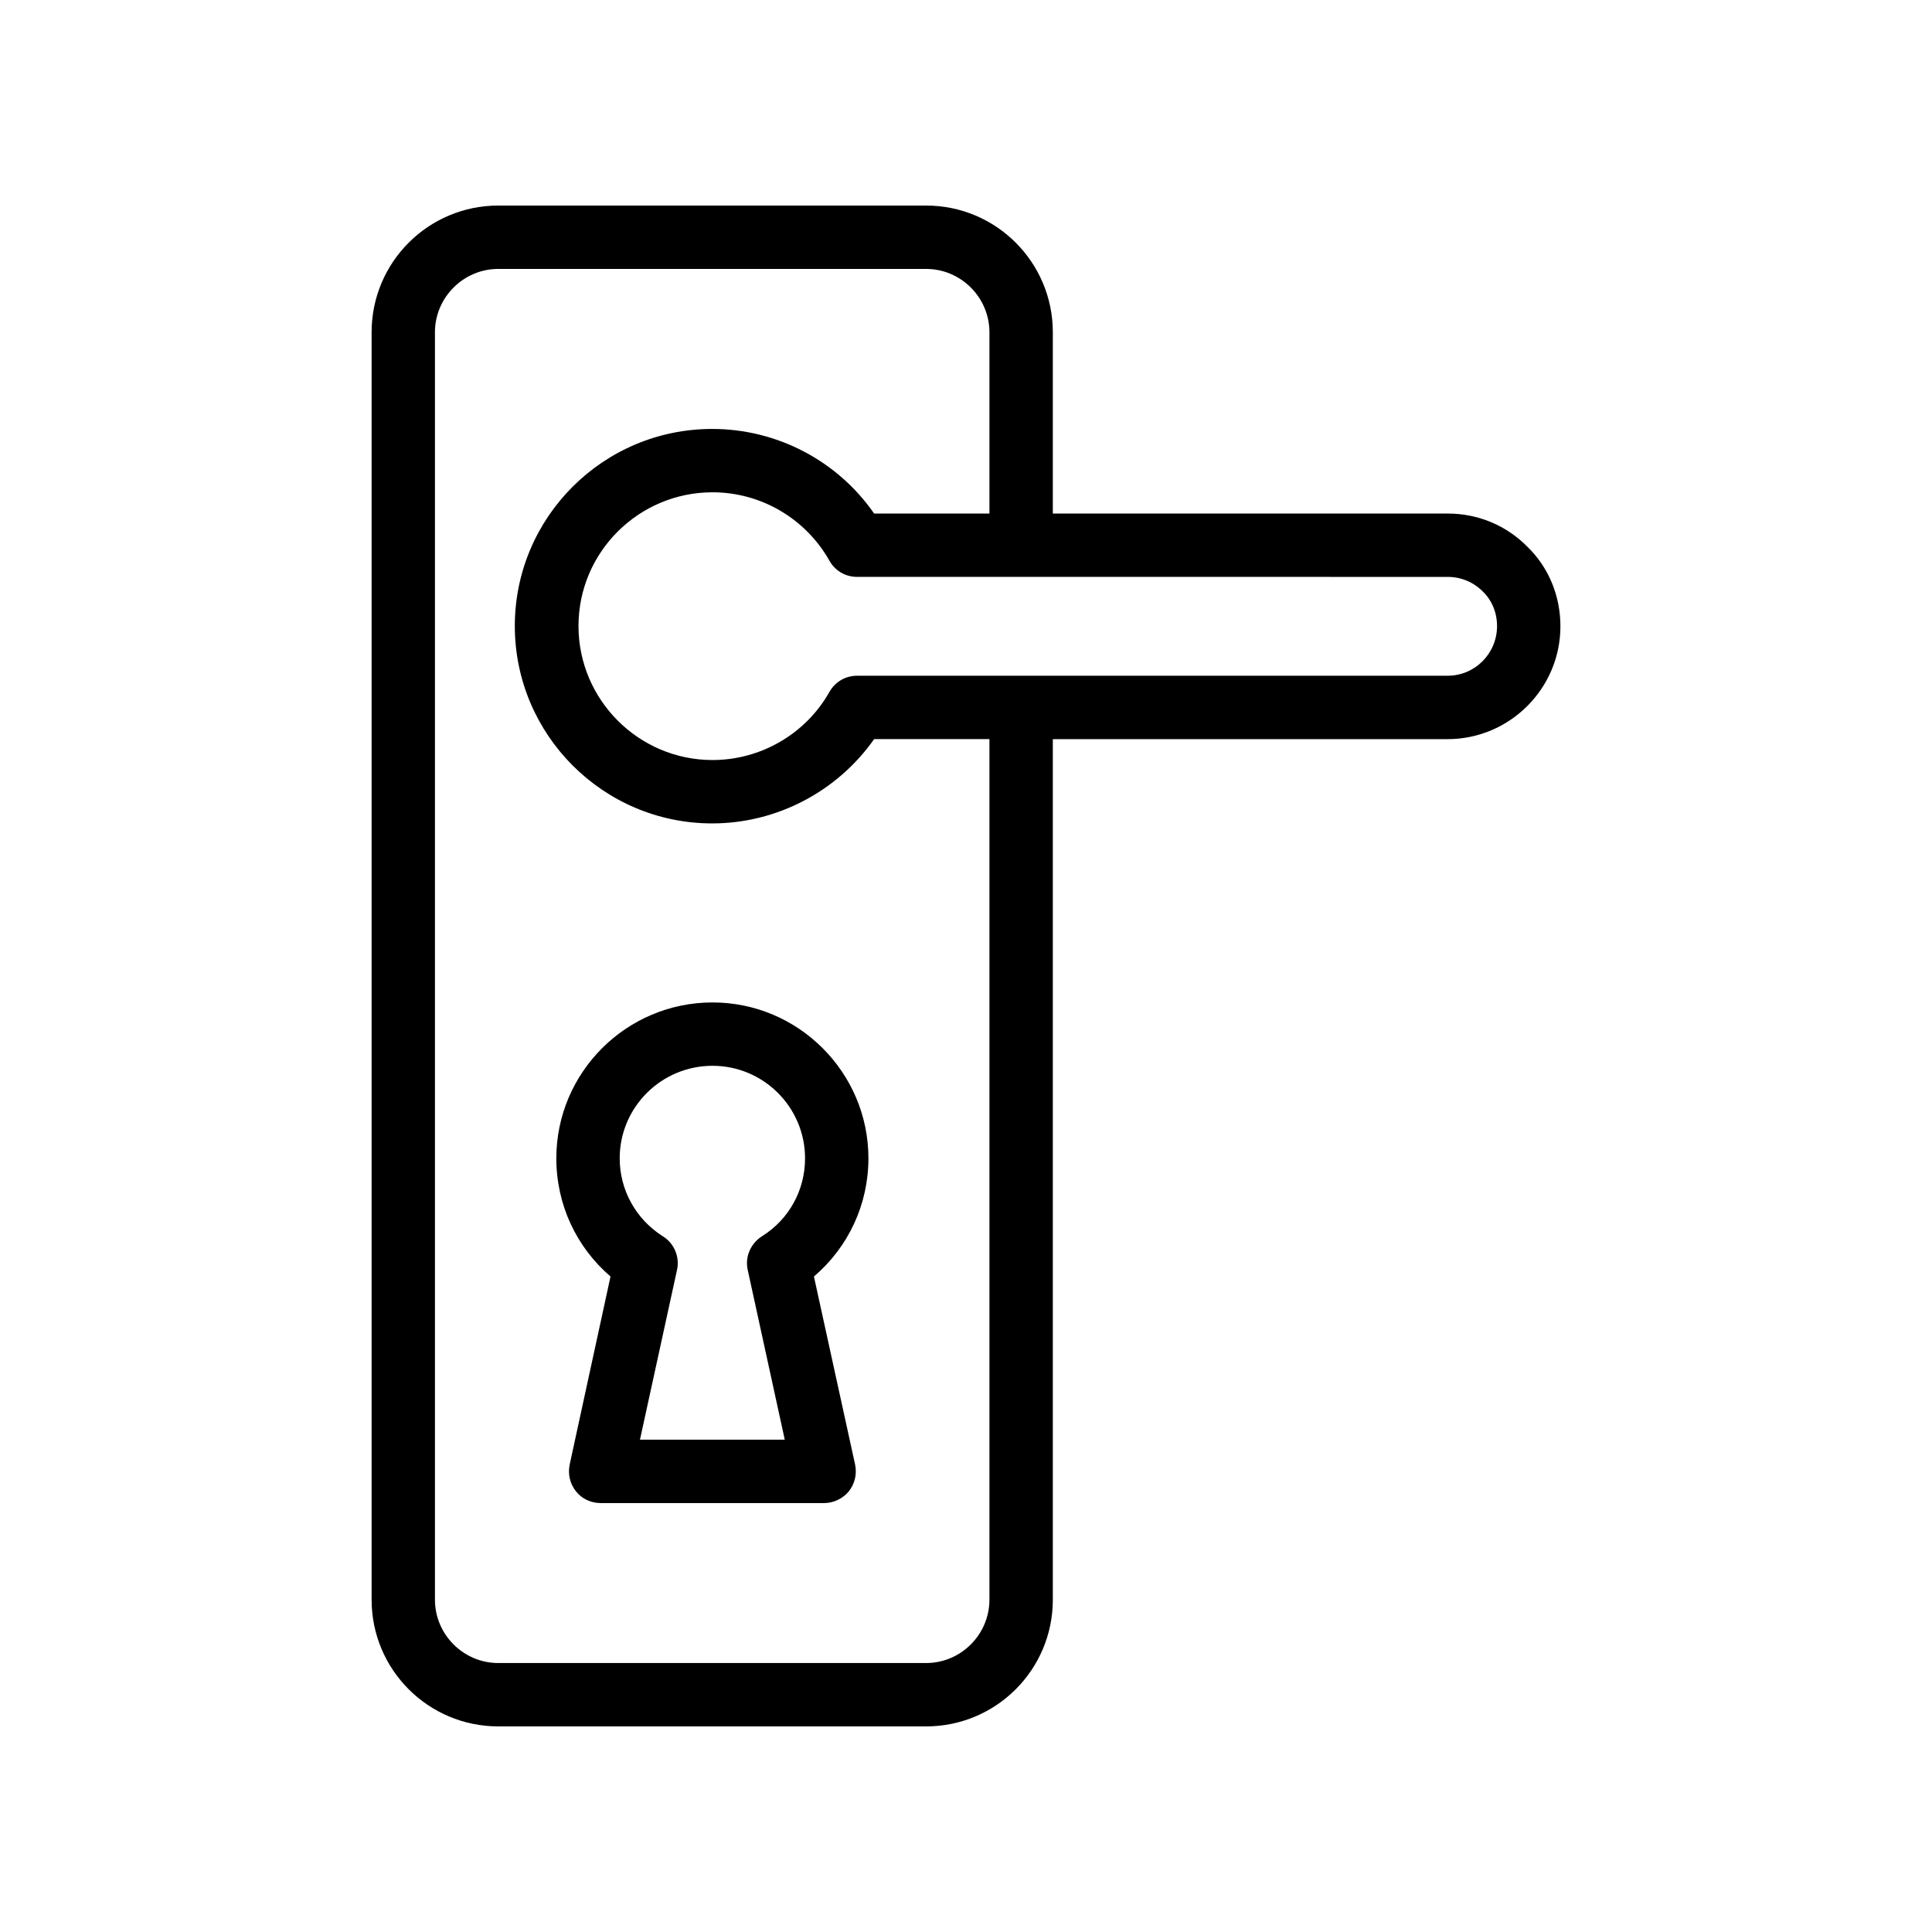
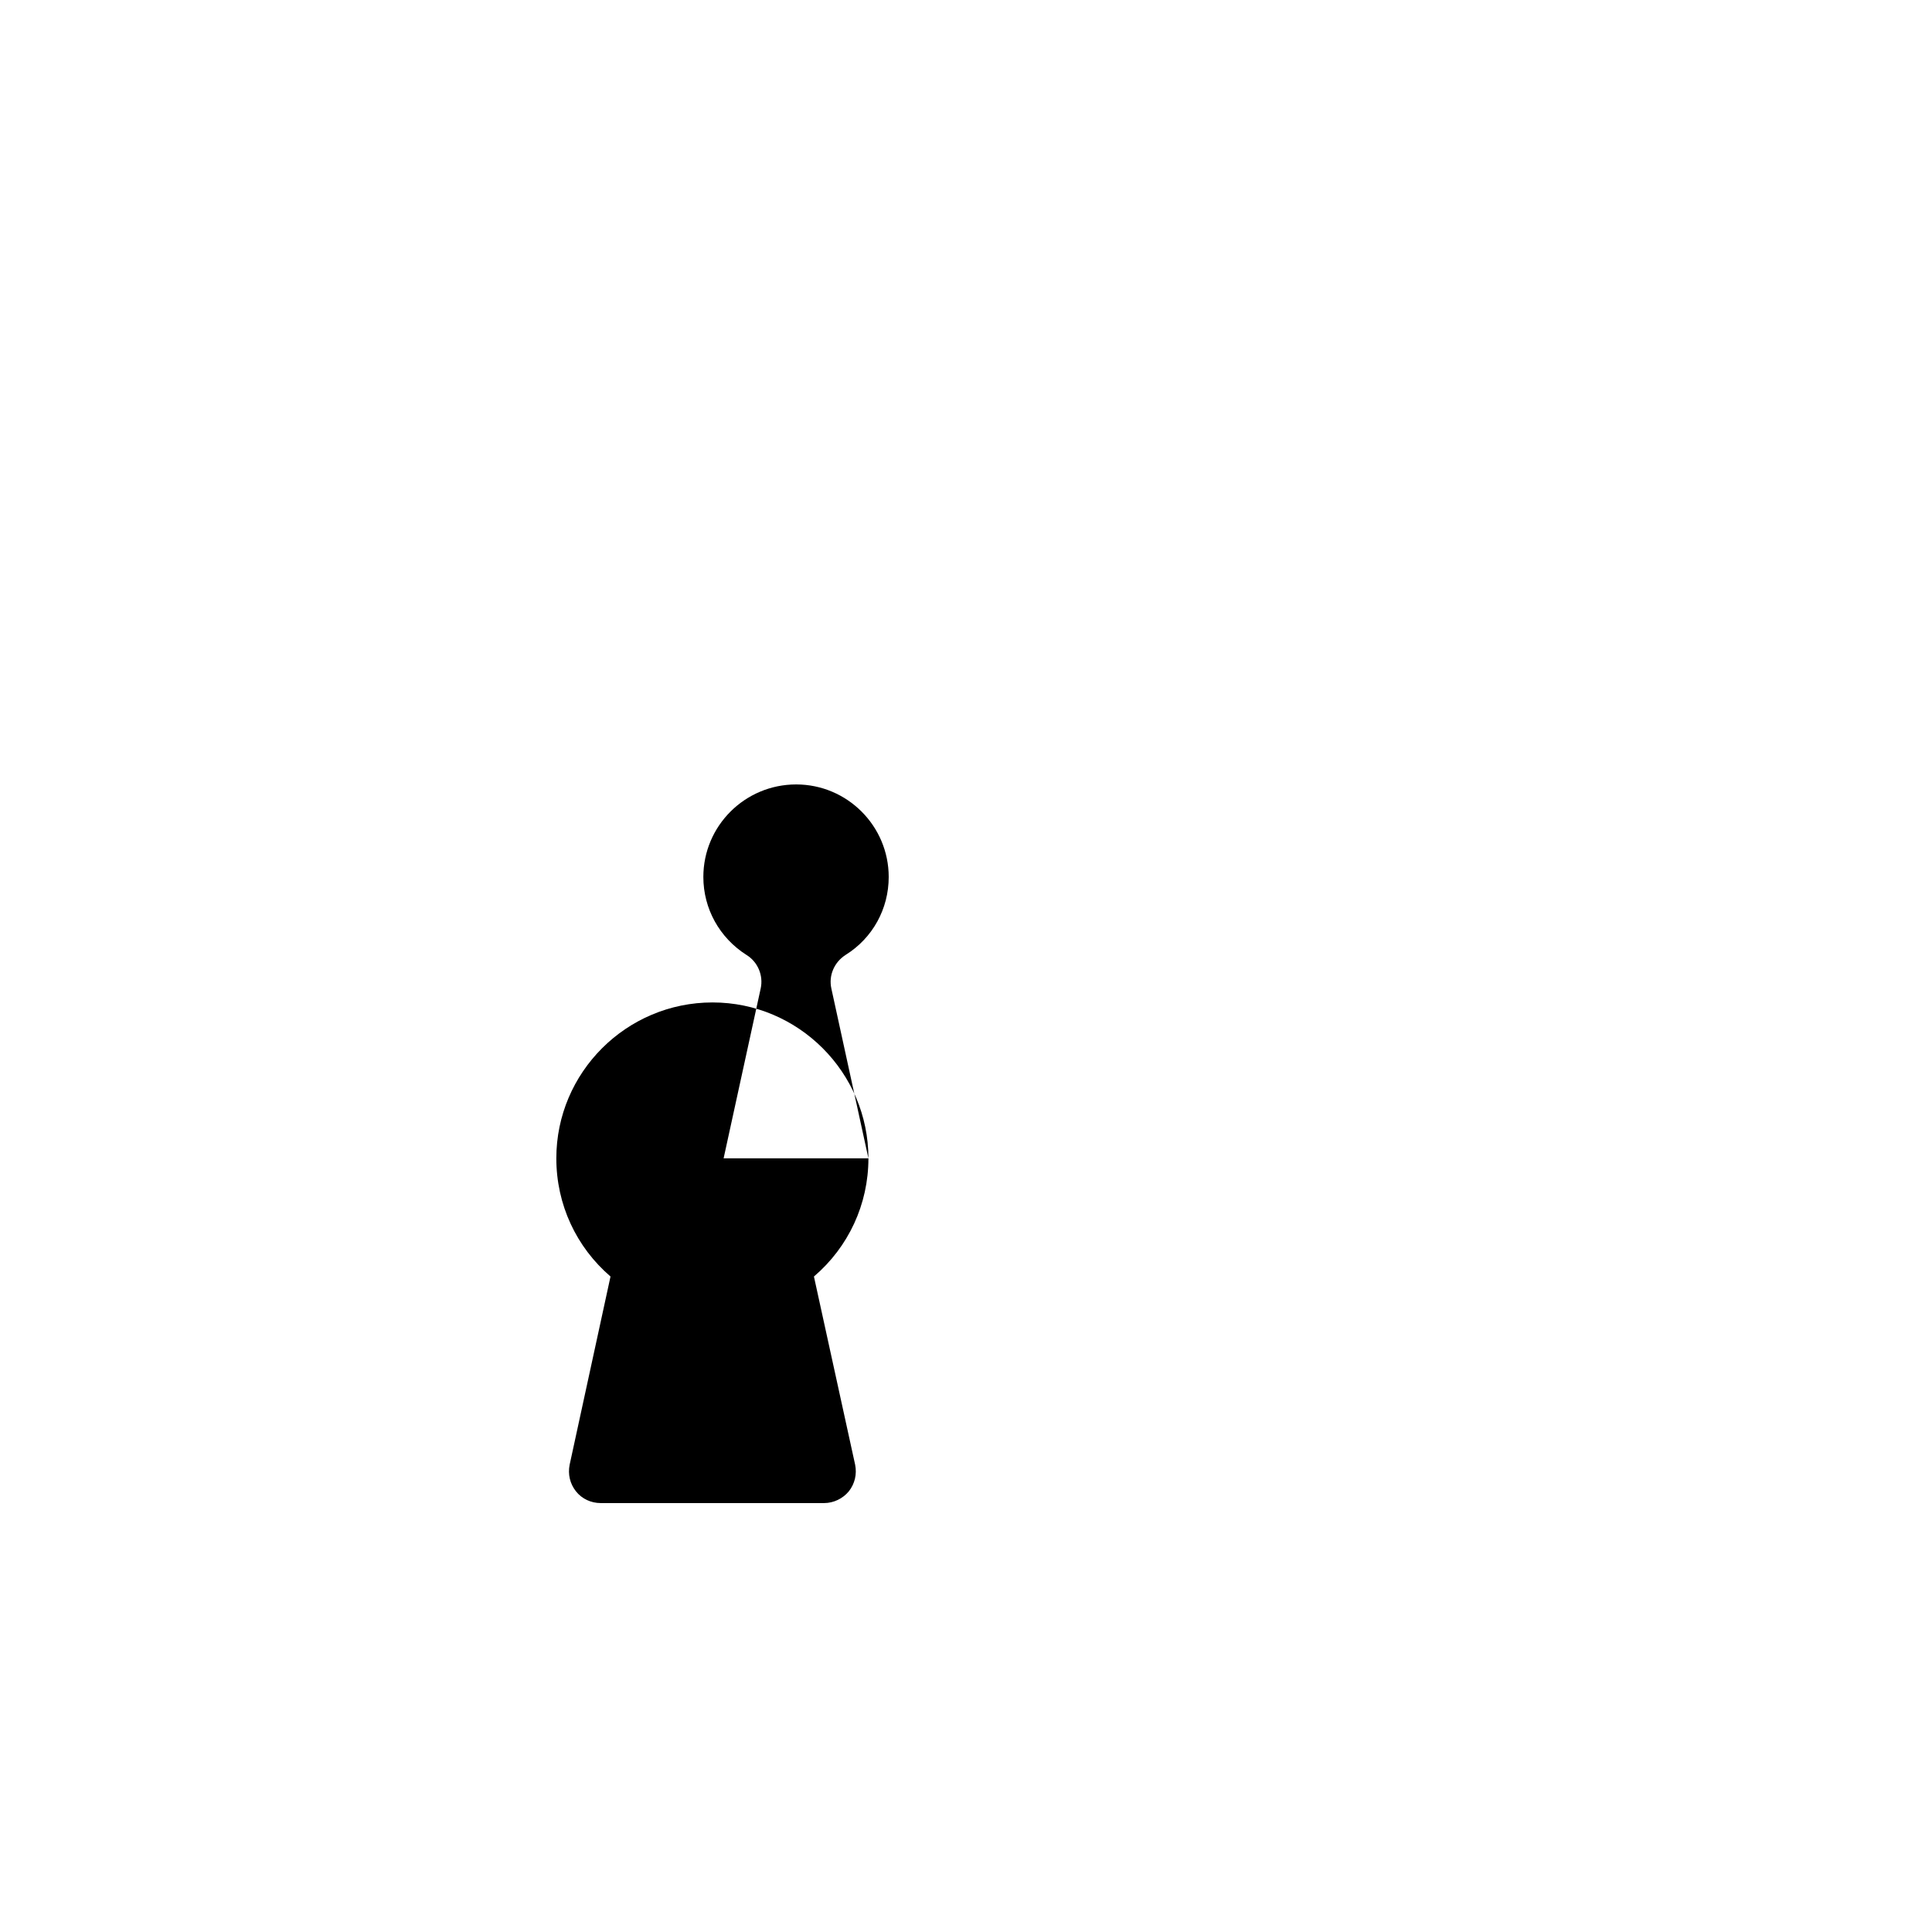
<svg xmlns="http://www.w3.org/2000/svg" fill="#000000" width="800px" height="800px" version="1.1" viewBox="144 144 512 512">
  <g>
-     <path d="m374.14 450.97c0-22.754-18.559-41.312-41.312-41.312-22.84 0-41.395 18.559-41.395 41.312 0 12.258 5.289 23.512 14.359 31.32l-10.832 49.879c-0.504 2.519 0.082 5.039 1.68 7.055 1.594 2.016 4.031 3.106 6.551 3.106h59.199c2.519 0 4.953-1.176 6.551-3.106 1.594-2.016 2.184-4.535 1.68-7.055l-10.922-49.879c9.152-7.812 14.441-19.145 14.441-31.32zm-31.992 29.555 9.824 45.008h-38.375l9.824-45.008c0.754-3.441-0.754-7.055-3.777-8.902-7.137-4.535-11.418-12.258-11.418-20.656 0-13.52 11-24.52 24.602-24.52 13.52 0 24.52 11 24.52 24.52 0 8.48-4.281 16.207-11.418 20.656-3.027 1.934-4.539 5.461-3.781 8.902z" />
-     <path d="m527.63 280.09h-104.62v-48.031c0-18.559-15.031-33.586-33.586-33.586h-113.36c-18.559 0-33.586 15.031-33.586 33.586v335.87c0 18.559 15.031 33.586 33.586 33.586h113.36c18.559 0 33.586-15.031 33.586-33.586v-228.05h104.62c16.457 0 29.895-13.434 29.895-29.895 0-8.062-3.106-15.617-8.734-21.074-5.539-5.629-13.016-8.816-21.16-8.816zm-121.42 287.84c0 9.238-7.559 16.793-16.793 16.793h-113.36c-9.238 0-16.793-7.559-16.793-16.793v-335.87c0-9.238 7.559-16.793 16.793-16.793h113.36c9.238 0 16.793 7.559 16.793 16.793v48.031h-30.562c-9.656-13.938-25.695-22.418-42.906-22.418-28.887 0-52.312 23.426-52.312 52.227 0 28.801 23.426 52.312 52.312 52.312 17.129 0 33.168-8.48 42.906-22.336h30.562zm121.42-244.85h-112.77-0.168-0.168-43.41c-3.023 0-5.793 1.594-7.305 4.281-6.297 11.168-18.223 18.055-30.984 18.055-19.566 0-35.52-15.953-35.52-35.52 0-19.566 15.953-35.434 35.52-35.434 12.848 0 24.688 6.969 30.984 18.137 1.512 2.688 4.281 4.281 7.305 4.281l156.52 0.004c3.527 0 6.801 1.344 9.32 3.863 2.434 2.352 3.777 5.625 3.777 9.152 0.004 7.305-5.875 13.18-13.098 13.18z" />
+     <path d="m374.14 450.97c0-22.754-18.559-41.312-41.312-41.312-22.84 0-41.395 18.559-41.395 41.312 0 12.258 5.289 23.512 14.359 31.32l-10.832 49.879c-0.504 2.519 0.082 5.039 1.68 7.055 1.594 2.016 4.031 3.106 6.551 3.106h59.199c2.519 0 4.953-1.176 6.551-3.106 1.594-2.016 2.184-4.535 1.68-7.055l-10.922-49.879c9.152-7.812 14.441-19.145 14.441-31.32zh-38.375l9.824-45.008c0.754-3.441-0.754-7.055-3.777-8.902-7.137-4.535-11.418-12.258-11.418-20.656 0-13.52 11-24.52 24.602-24.52 13.52 0 24.52 11 24.52 24.52 0 8.48-4.281 16.207-11.418 20.656-3.027 1.934-4.539 5.461-3.781 8.902z" />
  </g>
</svg>